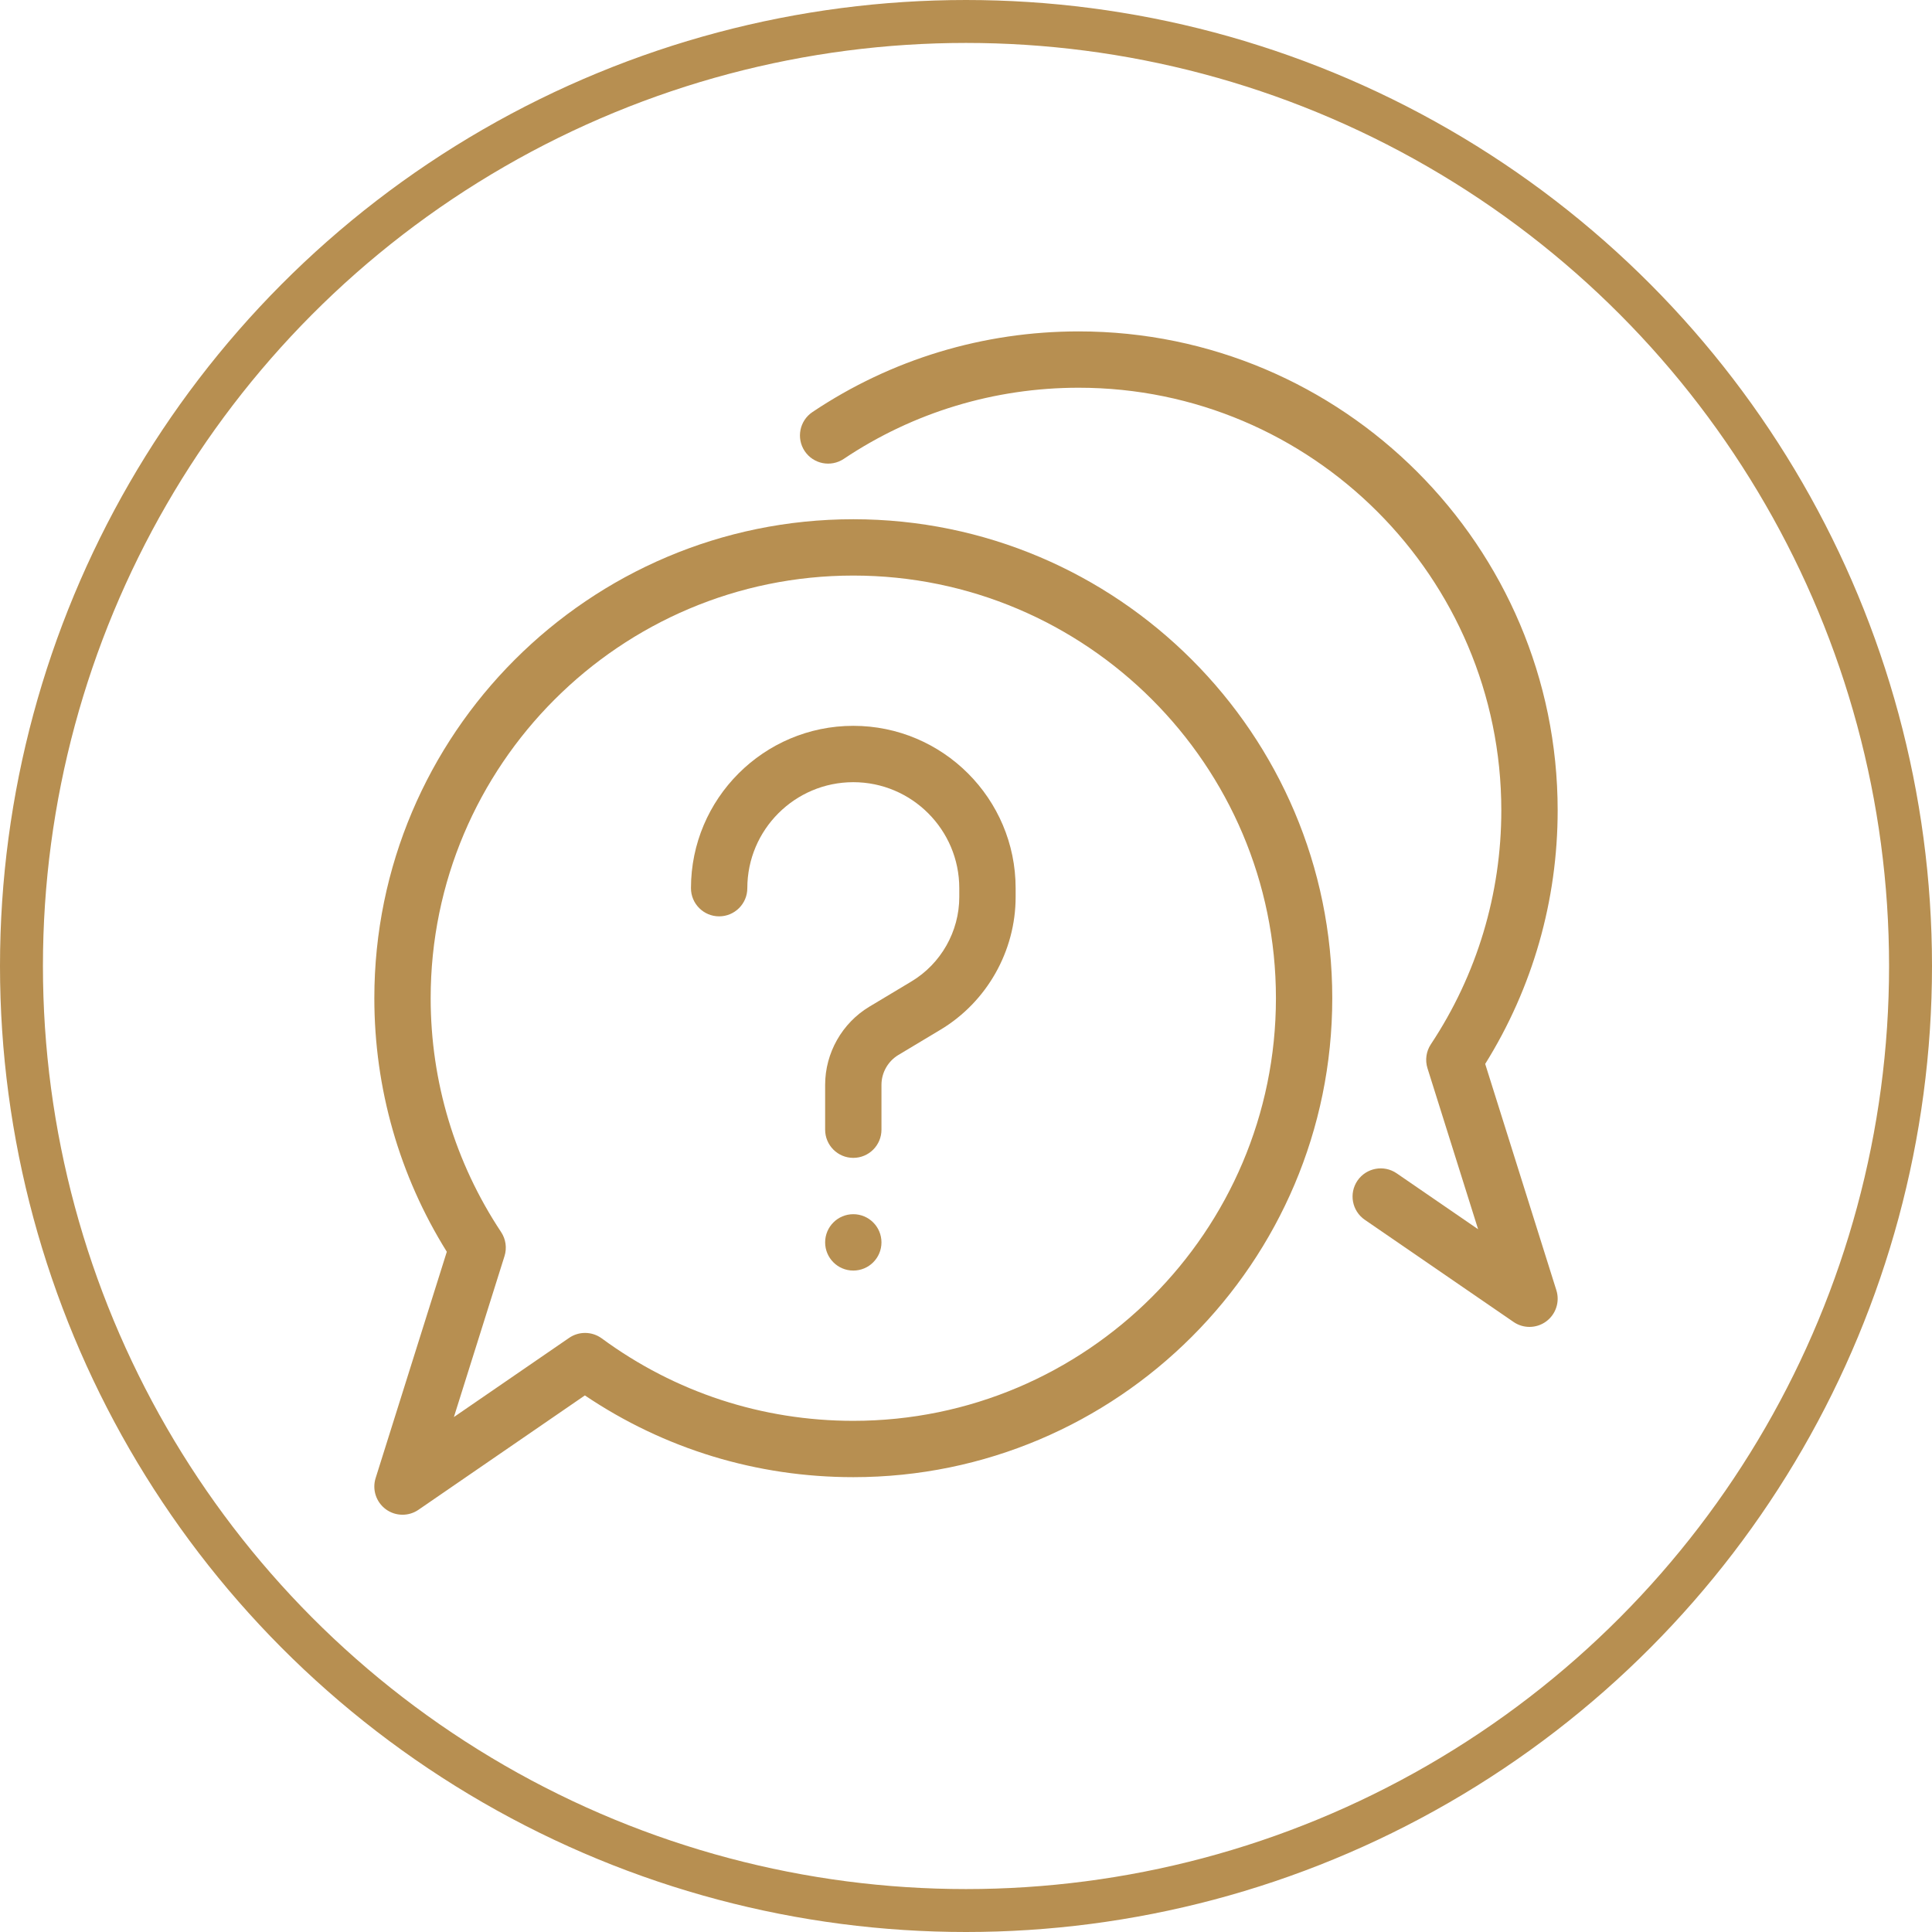
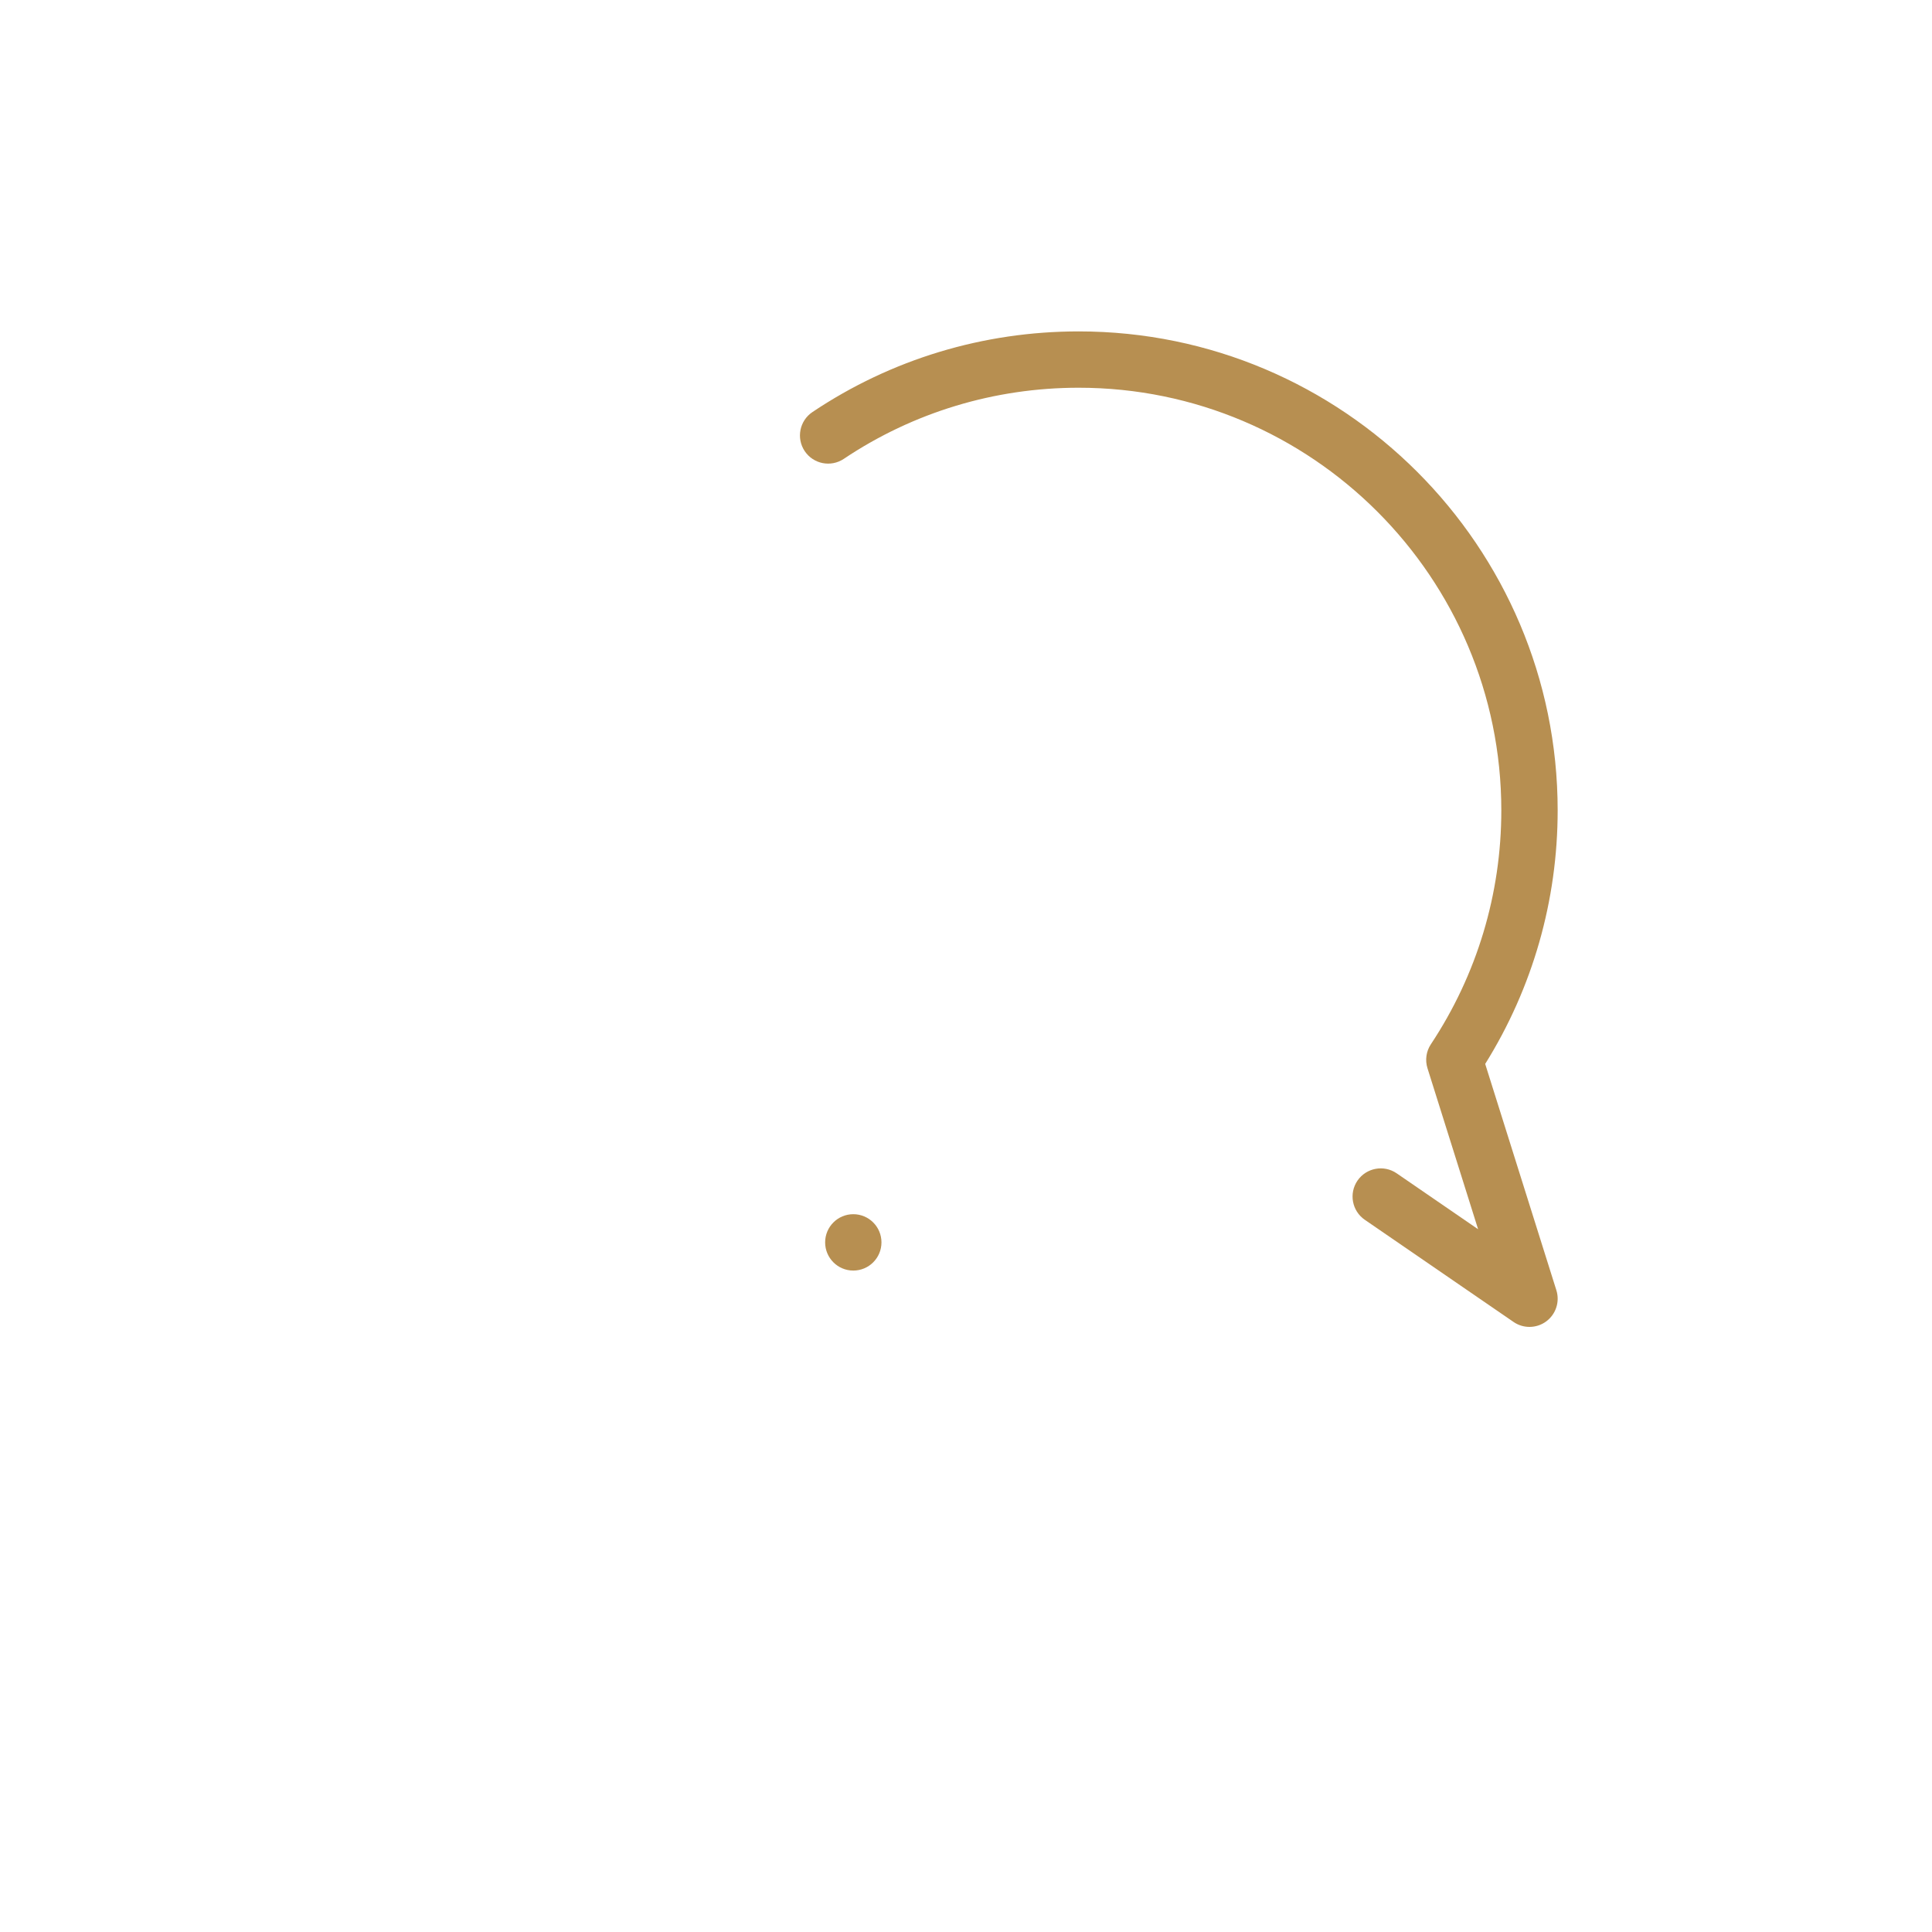
<svg xmlns="http://www.w3.org/2000/svg" width="90" height="90" viewBox="0 0 90 90" fill="none">
  <g clip-path="url(#clip0_24_165)">
    <g clip-path="url(#clip1_24_165)">
-       <circle cx="45" cy="45" r="44" stroke="#B78F51" stroke-width="2" />
      <g clip-path="url(#clip2_24_165)">
-         <path d="M39.75 53.938C39.025 53.938 38.438 53.35 38.438 52.625V50.536C38.438 49.053 39.227 47.659 40.498 46.895L42.462 45.717C43.834 44.894 44.687 43.388 44.687 41.787V41.375C44.687 38.652 42.472 36.437 39.75 36.437C37.028 36.437 34.813 38.652 34.813 41.375C34.813 42.099 34.225 42.687 33.5 42.687C32.776 42.687 32.188 42.099 32.188 41.375C32.188 37.205 35.58 33.812 39.75 33.812C43.92 33.812 47.312 37.205 47.312 41.375V41.787C47.312 44.305 45.972 46.673 43.812 47.968L41.849 49.145C41.364 49.437 41.062 49.97 41.062 50.536V52.625C41.062 53.35 40.475 53.938 39.75 53.938Z" fill="#B78F51" />
-         <path d="M18.75 70.562C18.476 70.562 18.201 70.476 17.97 70.305C17.52 69.972 17.33 69.39 17.498 68.856L20.814 58.312C18.603 54.766 17.438 50.696 17.438 46.5C17.438 34.197 27.447 24.188 39.75 24.188C52.053 24.188 62.062 34.197 62.062 46.5C62.062 58.803 52.053 68.812 39.75 68.812C35.254 68.812 30.951 67.499 27.246 65.004L19.493 70.332C19.27 70.486 19.01 70.562 18.75 70.562ZM27.255 62.093C27.528 62.093 27.801 62.178 28.032 62.347C31.45 64.86 35.502 66.188 39.75 66.188C50.605 66.188 59.438 57.355 59.438 46.5C59.438 35.645 50.605 26.812 39.75 26.812C28.895 26.812 20.062 35.645 20.062 46.5C20.062 50.39 21.197 54.157 23.344 57.395C23.562 57.725 23.621 58.136 23.502 58.514L21.144 66.012L26.511 62.324C26.735 62.17 26.995 62.093 27.255 62.093Z" fill="#B78F51" />
        <path d="M71.25 61.812C70.99 61.812 70.731 61.736 70.507 61.582L63.577 56.822C62.979 56.411 62.828 55.594 63.238 54.996C63.649 54.4 64.466 54.248 65.063 54.658L68.856 57.263L66.498 49.764C66.379 49.386 66.437 48.974 66.656 48.645C68.803 45.407 69.937 41.64 69.937 37.75C69.937 26.895 61.105 18.062 50.25 18.062C46.327 18.062 42.543 19.208 39.308 21.375C38.704 21.779 37.891 21.617 37.487 21.016C37.084 20.413 37.245 19.598 37.847 19.195C41.515 16.736 45.805 15.438 50.25 15.438C62.553 15.438 72.562 25.447 72.562 37.75C72.562 41.946 71.397 46.016 69.186 49.562L72.502 60.106C72.67 60.64 72.48 61.222 72.03 61.555C71.799 61.726 71.524 61.812 71.25 61.812Z" fill="#B78F51" />
        <path d="M39.75 59.188C40.475 59.188 41.062 58.6 41.062 57.875C41.062 57.15 40.475 56.562 39.75 56.562C39.025 56.562 38.438 57.15 38.438 57.875C38.438 58.6 39.025 59.188 39.75 59.188Z" fill="#B78F51" />
      </g>
    </g>
  </g>
  <defs>
    <clipPath id="clip0_24_165">
      <rect width="90" height="90" fill="white" />
    </clipPath>
    <clipPath id="clip1_24_165">
      <rect width="90" height="90" fill="white" />
    </clipPath>
    <clipPath id="clip2_24_165">
      <rect width="56" height="56" fill="white" transform="translate(17 15)" />
    </clipPath>
  </defs>
</svg>